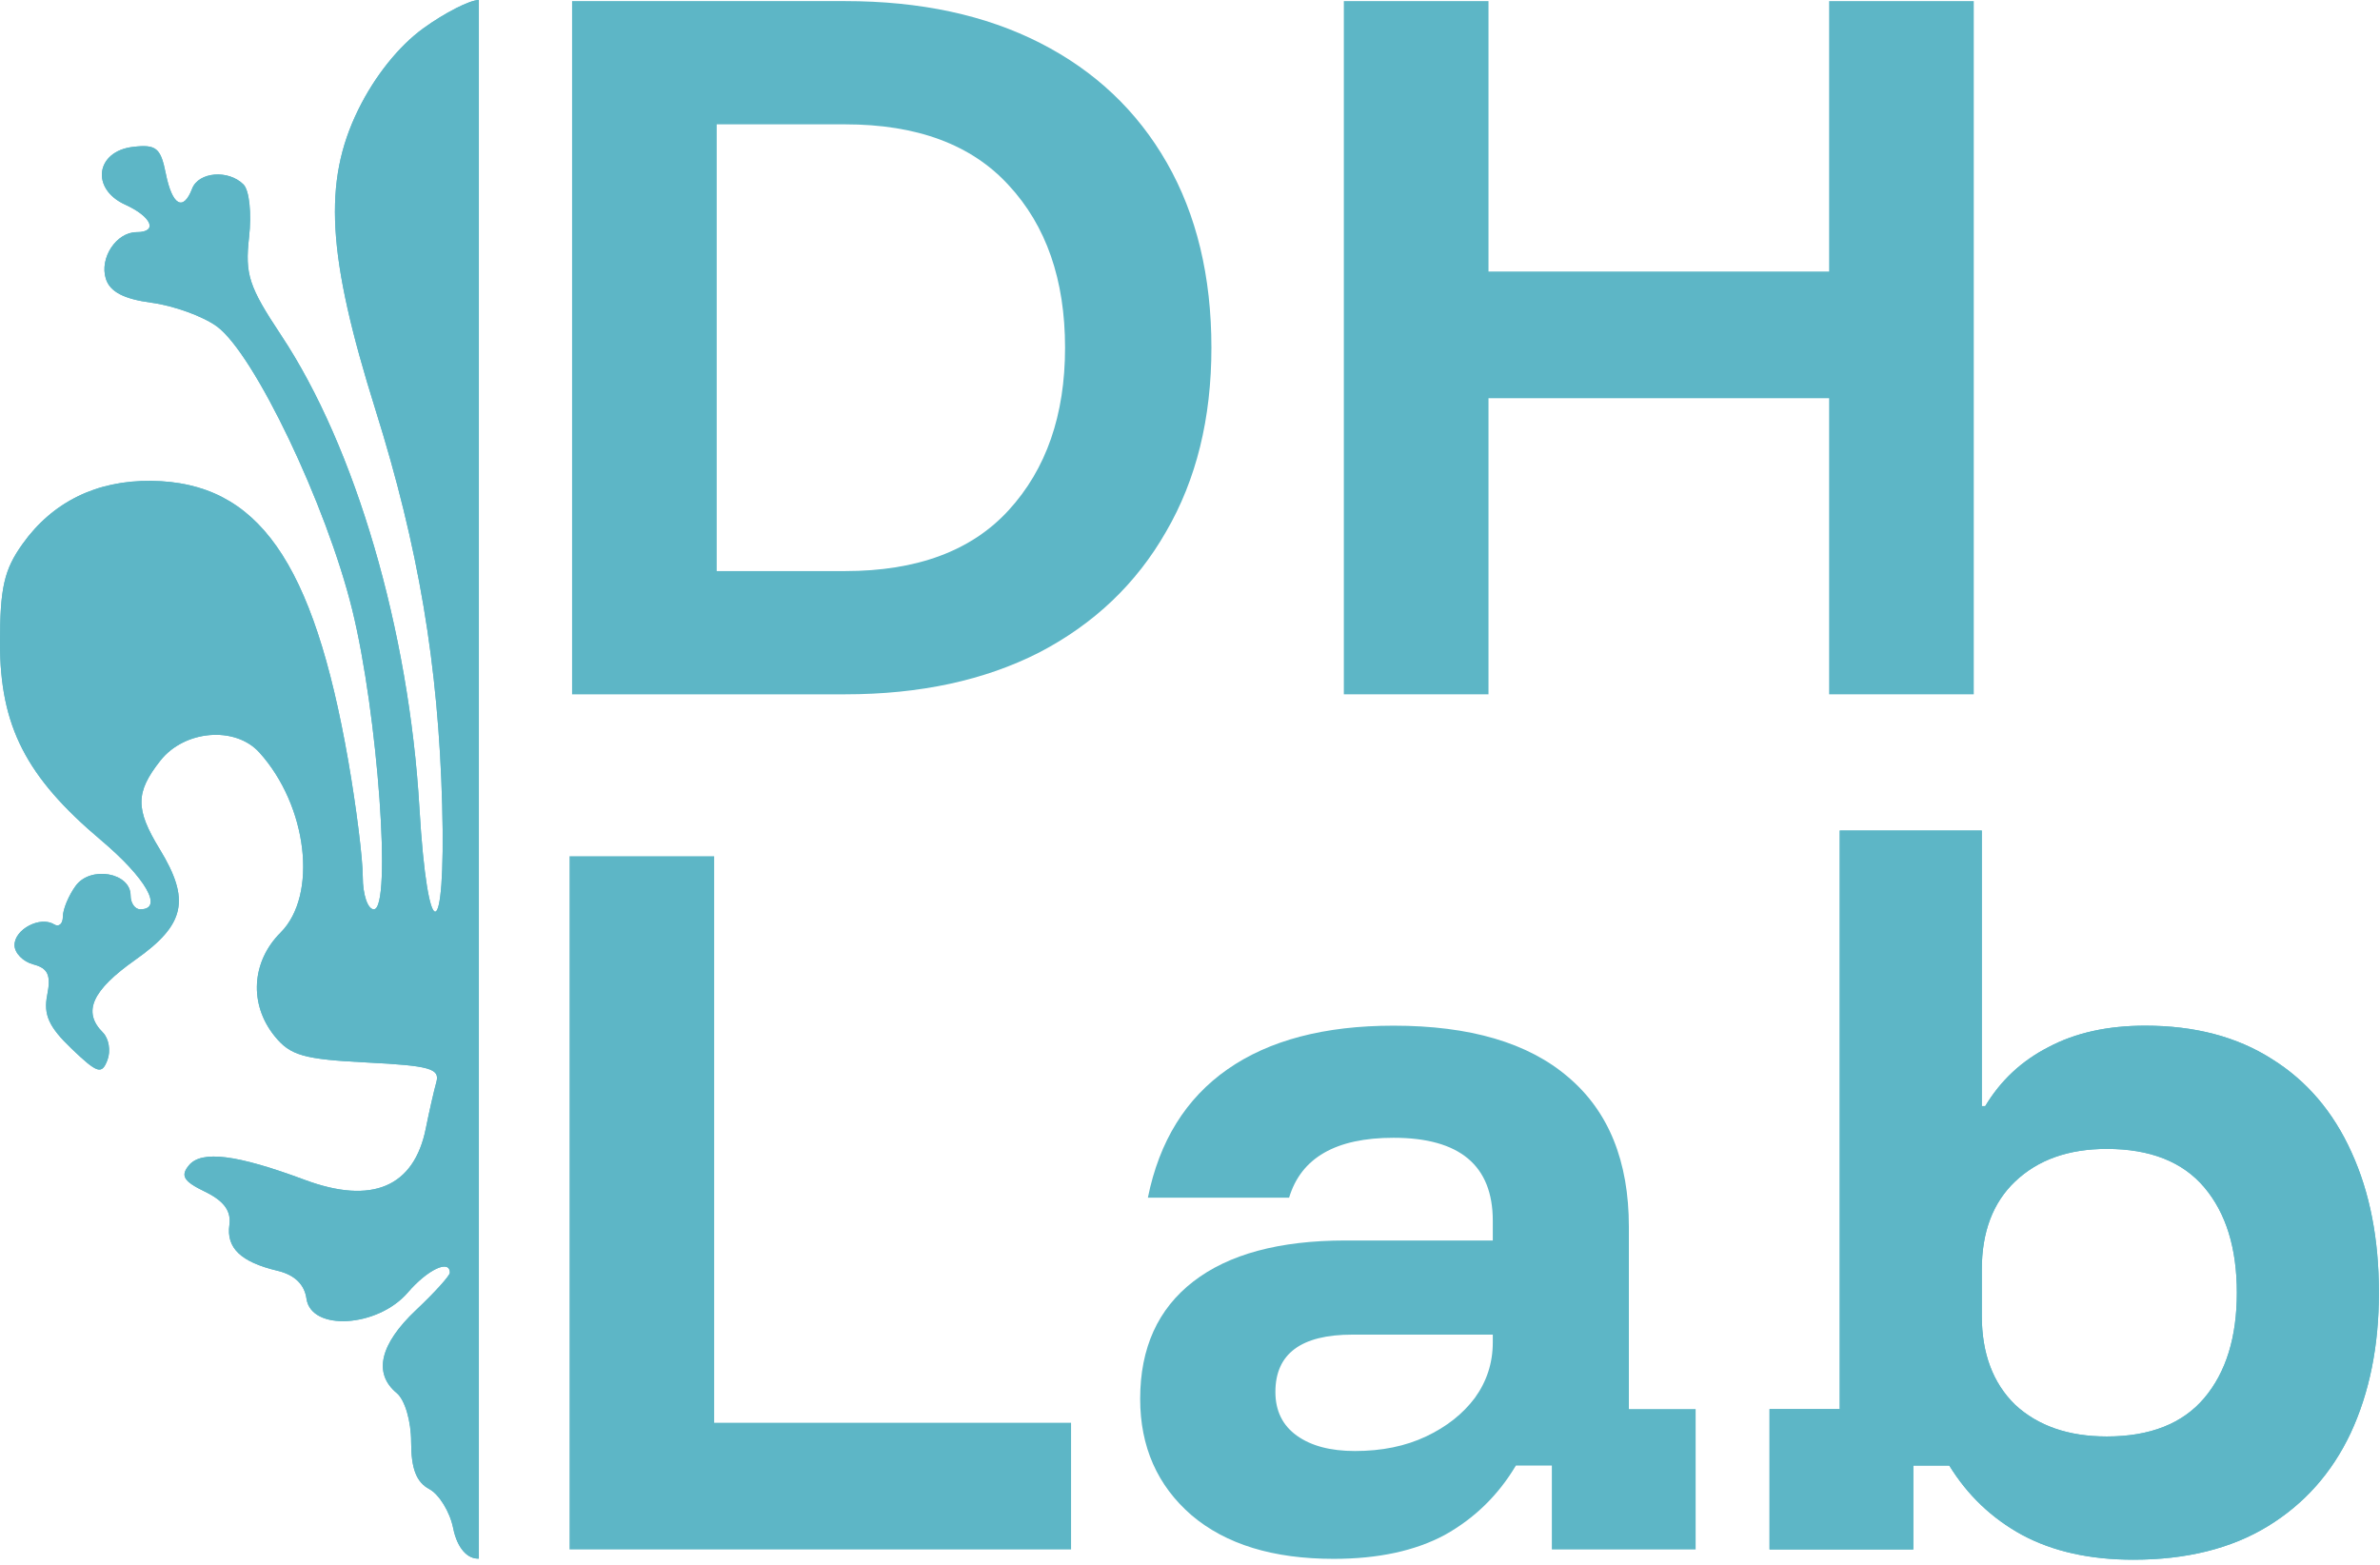
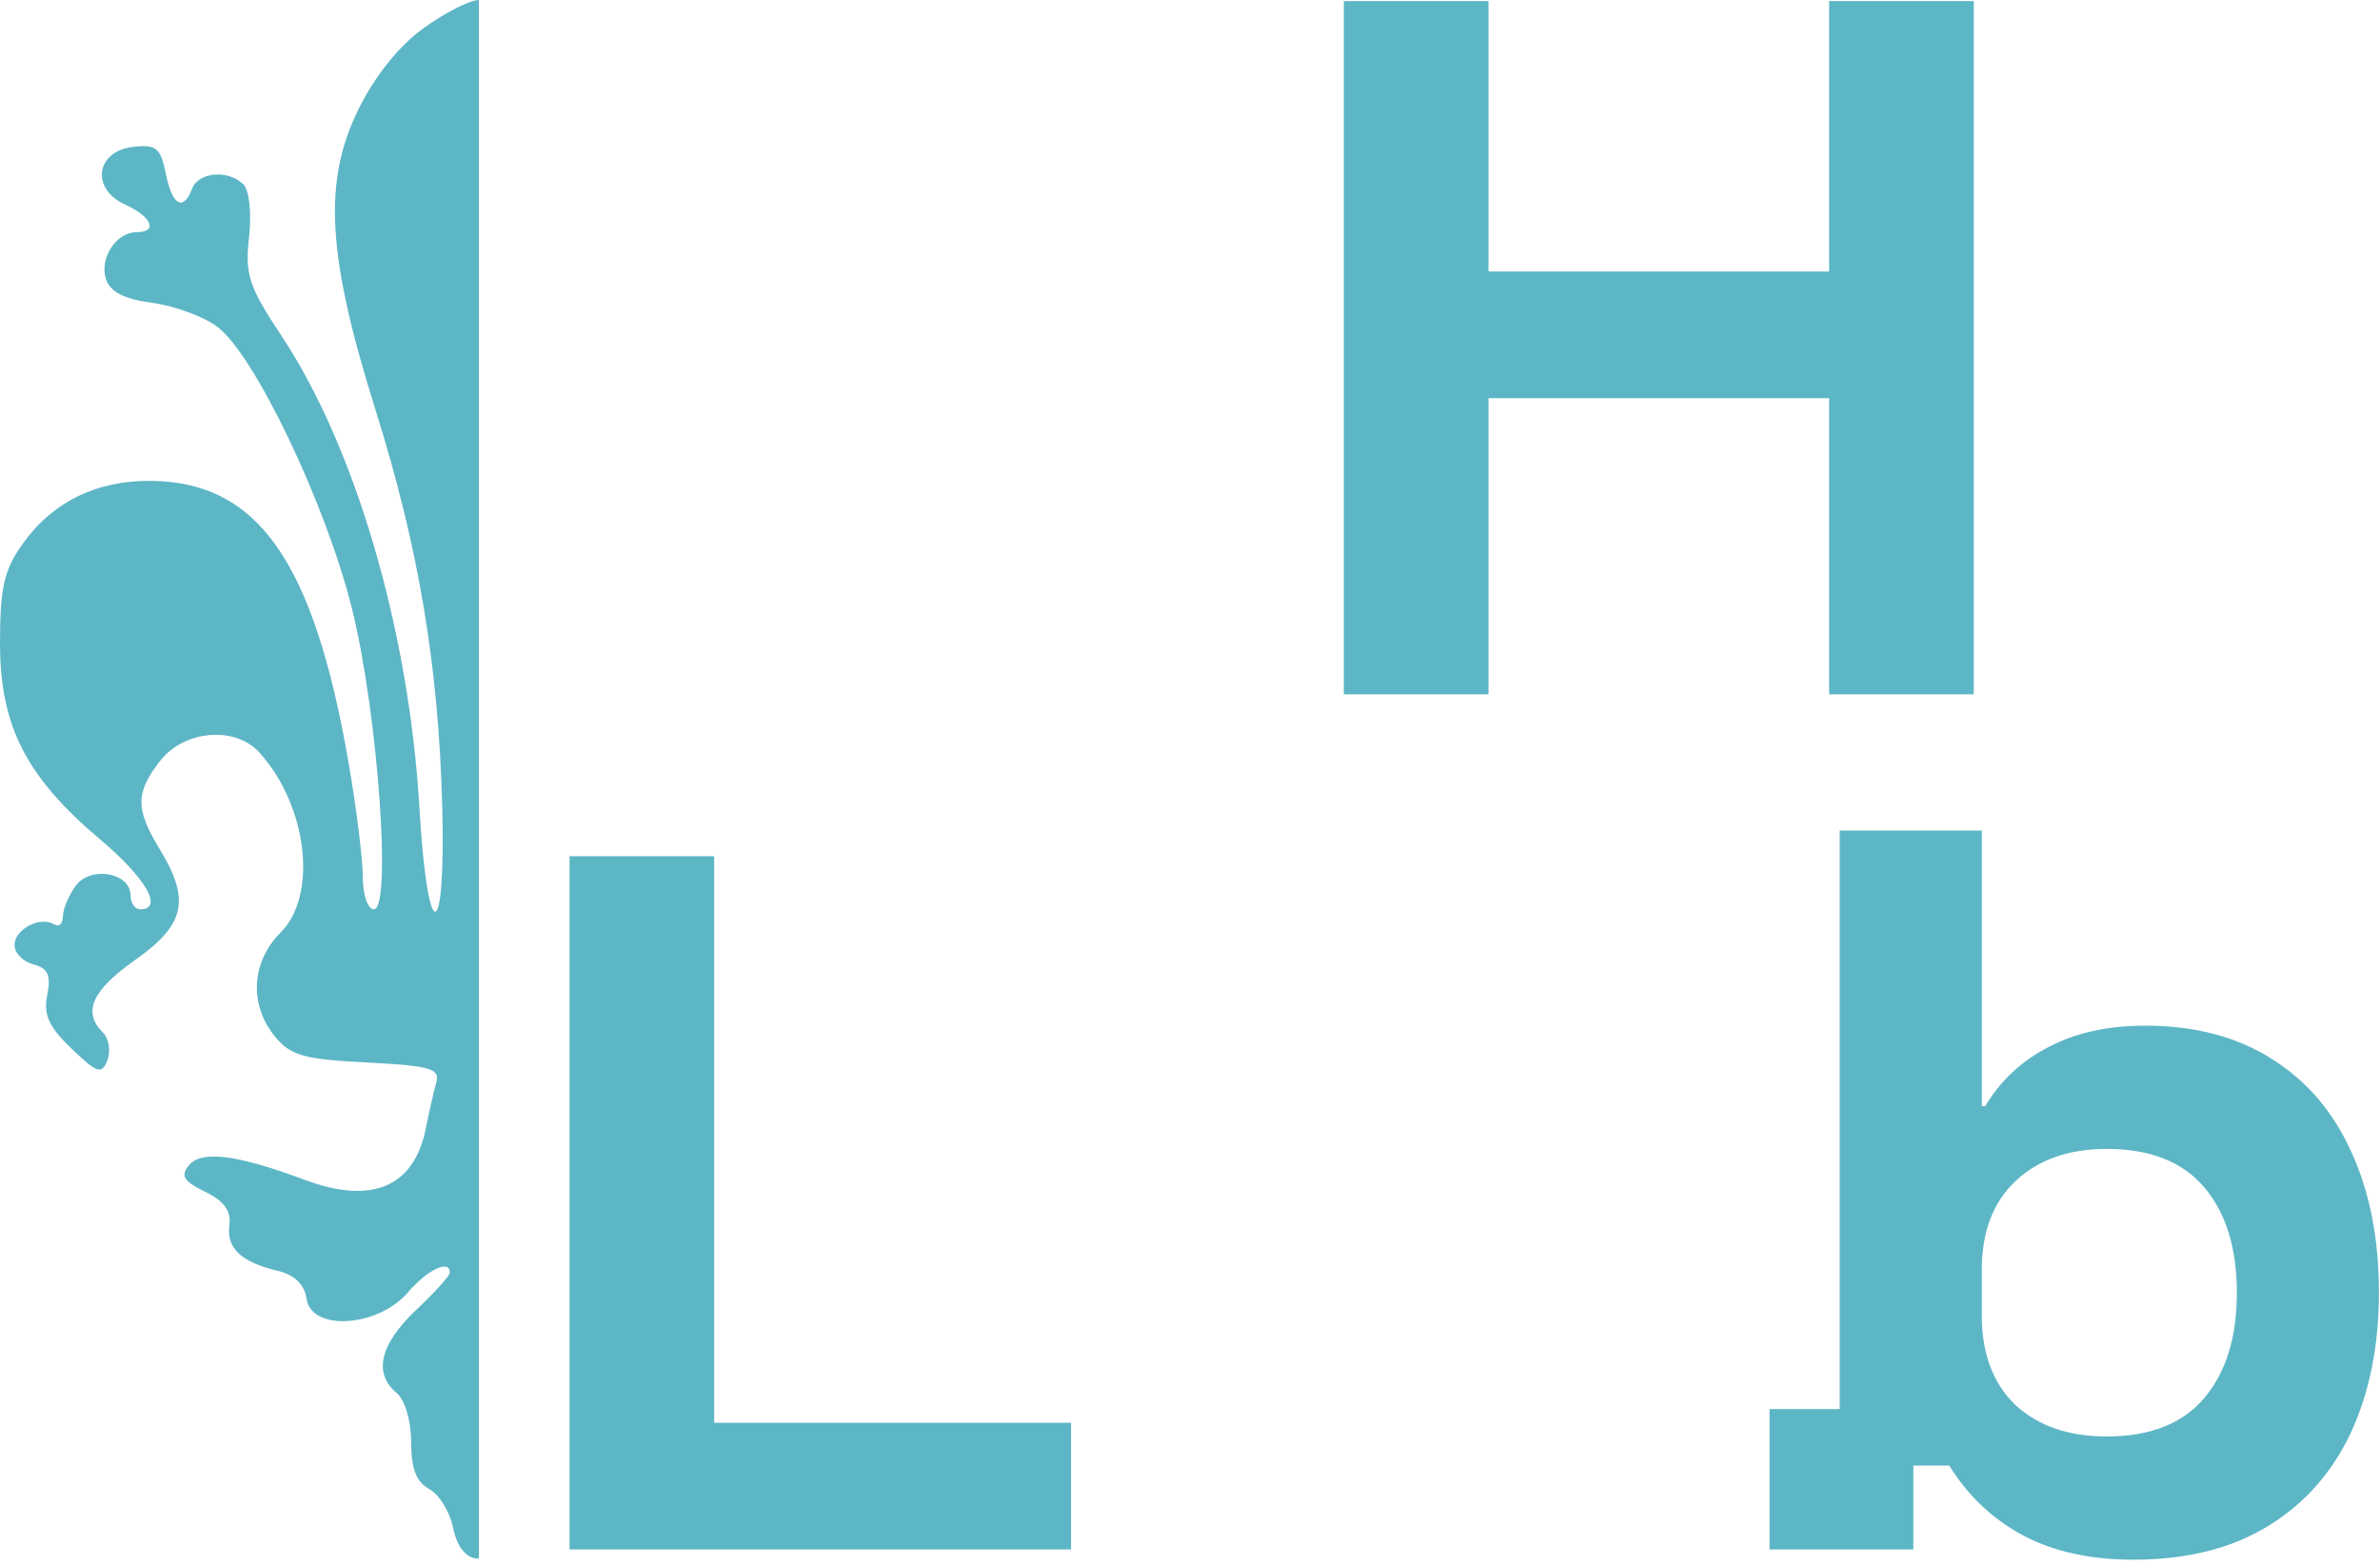
<svg xmlns="http://www.w3.org/2000/svg" width="397" height="261" viewBox="0 0 397 261" fill="none">
  <path d="M224.162 115.824V0.184H248.29V45.298H305.11V0.184H329.237V115.824H305.11V66.427H248.29V115.824H224.162Z" fill="#5DB6C6" />
-   <path d="M95.426 115.824V0.184H140.968C153.531 0.184 164.382 2.516 173.519 7.18C182.656 11.843 189.699 18.506 194.648 27.167C199.597 35.828 202.072 46.107 202.072 58.004C202.072 69.806 199.549 80.037 194.505 88.698C189.556 97.359 182.513 104.069 173.376 108.828C164.239 113.492 153.436 115.824 140.968 115.824H95.426ZM119.553 95.266H140.968C152.96 95.266 162.05 91.887 168.236 85.129C174.518 78.276 177.659 69.235 177.659 58.004C177.659 46.678 174.518 37.636 168.236 30.878C162.05 24.121 152.96 20.742 140.968 20.742H119.553V95.266Z" fill="#5DB6C6" />
  <path d="M355.847 260.184C348.614 260.184 342.427 258.804 337.288 256.044C332.243 253.284 328.198 249.429 325.153 244.48H319.157V258.471H295.172V235.057H306.879V138.548H330.578V184.519H331.149C333.719 180.236 337.24 176.952 341.713 174.668C346.187 172.288 351.564 171.099 357.846 171.099C366.126 171.099 373.169 172.955 378.975 176.667C384.781 180.283 389.207 185.47 392.252 192.228C395.298 198.89 396.821 206.695 396.821 215.641C396.821 224.493 395.25 232.297 392.11 239.055C388.969 245.717 384.353 250.904 378.261 254.616C372.17 258.328 364.699 260.184 355.847 260.184ZM351.422 239.626C358.655 239.626 364.08 237.484 367.697 233.202C371.313 228.919 373.122 223.065 373.122 215.641C373.122 208.218 371.313 202.364 367.697 198.081C364.08 193.798 358.655 191.657 351.422 191.657C345.045 191.657 339.953 193.465 336.146 197.082C332.434 200.604 330.578 205.505 330.578 211.787V219.496C330.578 225.778 332.434 230.727 336.146 234.344C339.953 237.865 345.045 239.626 351.422 239.626Z" fill="#5DB6C6" />
-   <path d="M222.453 260.042C212.365 260.042 204.465 257.615 198.754 252.761C193.044 247.812 190.188 241.339 190.188 233.345C190.188 224.874 193.139 218.354 199.04 213.786C204.941 209.217 213.412 206.933 224.452 206.933H249.008V203.65C249.008 194.417 243.487 189.801 232.447 189.801C222.834 189.801 217.028 193.133 215.03 199.795H191.473C193.377 190.372 197.803 183.234 204.751 178.38C211.698 173.526 220.931 171.099 232.447 171.099C245.201 171.099 254.909 173.954 261.571 179.665C268.329 185.376 271.707 193.704 271.707 204.649V235.058H282.843V258.471H258.858V244.48H252.862C249.912 249.429 245.962 253.284 241.013 256.044C236.064 258.709 229.877 260.042 222.453 260.042ZM226.022 242.053C230.496 242.053 234.446 241.244 237.872 239.626C241.298 238.008 244.011 235.867 246.01 233.202C248.008 230.442 249.008 227.349 249.008 223.922V222.637H225.594C217.028 222.637 212.745 225.826 212.745 232.203C212.745 235.343 213.935 237.77 216.314 239.484C218.694 241.197 221.93 242.053 226.022 242.053Z" fill="#5DB6C6" />
  <path d="M95 258.471V142.832H119.127V237.342H178.66V258.471H95Z" fill="#5DB6C6" />
  <path d="M59.745 18.331C62.482 12.74 66.51 7.696 70.613 4.723C74.201 2.125 78.369 0 79.878 0V259.994C78.094 260.113 76.292 258.417 75.59 254.905C75.051 252.212 73.253 249.281 71.596 248.394C69.456 247.248 68.582 244.984 68.582 240.58C68.582 237.038 67.544 233.519 66.161 232.371C62.227 229.105 63.365 224.232 69.389 218.55C72.495 215.621 75.037 212.812 75.037 212.308C75.037 210.025 71.327 211.774 68.02 215.618C63.007 221.447 51.901 222.118 51.123 216.641C50.783 214.248 49.134 212.66 46.282 211.981C40.168 210.522 37.73 208.195 38.265 204.33C38.587 202.013 37.342 200.318 34.202 198.798C30.618 197.065 30.06 196.146 31.519 194.387C33.62 191.856 39.495 192.595 50.831 196.818C62.053 200.998 69.067 198.016 71.031 188.23C71.591 185.439 72.382 181.963 72.789 180.509C73.416 178.261 71.677 177.77 61.197 177.241C50.641 176.709 48.428 176.076 45.814 172.849C41.523 167.549 41.927 160.444 46.797 155.574C53.058 149.313 51.304 134.414 43.258 125.524C39.232 121.075 30.767 121.777 26.744 126.892C22.576 132.19 22.555 134.953 26.632 141.64C31.803 150.12 30.901 154.243 22.592 160.099C15.328 165.219 13.724 168.8 17.158 172.234C18.164 173.239 18.506 175.314 17.917 176.847C16.978 179.295 16.256 179.066 11.94 174.938C8.151 171.316 7.223 169.27 7.878 165.976C8.533 162.682 8.006 161.517 5.574 160.882C3.839 160.428 2.421 158.977 2.421 157.659C2.421 155.014 6.706 152.766 9.021 154.198C9.829 154.696 10.489 154.111 10.489 152.897C10.489 151.684 11.452 149.373 12.629 147.764C15.099 144.385 21.785 145.561 21.785 149.374C21.785 150.646 22.511 151.687 23.398 151.687C27.326 151.687 24.359 146.487 16.786 140.1C4.349 129.613 0 121.12 0 107.31C0 98.067 0.683 95.058 3.758 90.746C8.774 83.713 16.135 80.107 25.249 80.216C43.021 80.43 52.28 93.605 58.096 126.952C59.426 134.575 60.513 143.26 60.513 146.25C60.513 149.248 61.34 151.687 62.356 151.687C65.387 151.687 63.037 119.093 58.754 101.712C54.439 84.197 42.393 58.992 36.168 54.447C33.873 52.773 28.99 50.999 25.319 50.507C20.644 49.879 18.349 48.682 17.66 46.513C16.558 43.04 19.4 38.728 22.788 38.728C26.403 38.728 25.332 36.164 20.868 34.131C15.094 31.501 15.967 25.217 22.206 24.499C26.048 24.058 26.8 24.67 27.652 28.937C28.722 34.281 30.563 35.34 32.051 31.467C33.127 28.662 38.101 28.257 40.615 30.771C41.588 31.744 41.993 35.592 41.543 39.579C40.844 45.776 41.512 47.817 46.889 55.917C59.295 74.607 68.219 105.098 69.96 134.743C71.333 158.114 74.396 157.749 73.76 134.293C73.126 110.902 69.808 91.243 62.632 68.359C54.569 42.645 53.86 30.363 59.745 18.331Z" fill="#5DB6C6" />
-   <path d="M355.847 260.184C348.614 260.184 342.427 258.804 337.288 256.044C332.243 253.284 328.198 249.429 325.153 244.48H319.156V258.471H295.172V235.057H306.879V138.548H330.578V184.519H331.149C333.718 180.236 337.24 176.952 341.713 174.668C346.187 172.288 351.564 171.099 357.846 171.099C366.126 171.099 373.169 172.955 378.975 176.667C384.781 180.283 389.206 185.47 392.252 192.228C395.298 198.89 396.821 206.695 396.821 215.641C396.821 224.493 395.25 232.297 392.109 239.055C388.968 245.717 384.352 250.904 378.261 254.616C372.17 258.328 364.698 260.184 355.847 260.184ZM351.421 239.626C358.655 239.626 364.08 237.484 367.696 233.202C371.313 228.919 373.122 223.065 373.122 215.641C373.122 208.218 371.313 202.364 367.696 198.081C364.08 193.798 358.655 191.657 351.421 191.657C345.044 191.657 339.952 193.465 336.145 197.082C332.434 200.604 330.578 205.505 330.578 211.787V219.496C330.578 225.778 332.434 230.727 336.145 234.344C339.952 237.865 345.044 239.626 351.421 239.626Z" fill="#5DB6C6" />
-   <path d="M59.745 18.331C62.482 12.74 66.51 7.696 70.613 4.723C74.201 2.125 78.369 0 79.878 0V259.994C78.094 260.113 76.292 258.417 75.59 254.905C75.051 252.212 73.253 249.281 71.596 248.394C69.456 247.248 68.582 244.984 68.582 240.58C68.582 237.038 67.544 233.519 66.161 232.371C62.227 229.105 63.365 224.232 69.389 218.55C72.495 215.621 75.037 212.812 75.037 212.308C75.037 210.025 71.327 211.774 68.02 215.618C63.007 221.447 51.901 222.118 51.123 216.641C50.783 214.248 49.134 212.66 46.282 211.981C40.168 210.522 37.73 208.195 38.265 204.33C38.587 202.013 37.342 200.318 34.202 198.798C30.618 197.065 30.06 196.146 31.519 194.387C33.62 191.856 39.495 192.595 50.831 196.818C62.053 200.998 69.067 198.016 71.031 188.23C71.591 185.439 72.382 181.963 72.789 180.509C73.416 178.261 71.677 177.77 61.197 177.241C50.641 176.709 48.428 176.076 45.814 172.849C41.523 167.549 41.927 160.444 46.797 155.574C53.058 149.313 51.304 134.414 43.258 125.524C39.232 121.075 30.767 121.777 26.744 126.892C22.576 132.19 22.555 134.953 26.632 141.64C31.803 150.12 30.901 154.243 22.592 160.099C15.328 165.219 13.724 168.8 17.158 172.234C18.164 173.239 18.506 175.314 17.917 176.847C16.978 179.295 16.256 179.066 11.94 174.938C8.151 171.316 7.223 169.27 7.878 165.976C8.533 162.682 8.006 161.517 5.574 160.882C3.839 160.428 2.421 158.977 2.421 157.659C2.421 155.014 6.706 152.766 9.021 154.198C9.829 154.696 10.489 154.111 10.489 152.897C10.489 151.684 11.452 149.373 12.629 147.764C15.099 144.385 21.785 145.561 21.785 149.374C21.785 150.646 22.511 151.687 23.398 151.687C27.326 151.687 24.359 146.487 16.786 140.1C4.349 129.613 0 121.12 0 107.31C0 98.067 0.683 95.058 3.758 90.746C8.774 83.713 16.135 80.107 25.249 80.216C43.021 80.43 52.28 93.605 58.096 126.952C59.426 134.575 60.513 143.26 60.513 146.25C60.513 149.248 61.34 151.687 62.356 151.687C65.387 151.687 63.037 119.093 58.754 101.712C54.439 84.197 42.393 58.992 36.168 54.447C33.873 52.773 28.99 50.999 25.319 50.507C20.644 49.879 18.349 48.682 17.66 46.513C16.558 43.04 19.4 38.728 22.788 38.728C26.403 38.728 25.332 36.164 20.868 34.131C15.094 31.501 15.967 25.217 22.206 24.499C26.048 24.058 26.8 24.67 27.652 28.937C28.722 34.281 30.563 35.34 32.051 31.467C33.127 28.662 38.101 28.257 40.615 30.771C41.588 31.744 41.993 35.592 41.543 39.579C40.844 45.776 41.512 47.817 46.889 55.917C59.295 74.607 68.219 105.098 69.96 134.743C71.333 158.114 74.396 157.749 73.76 134.293C73.126 110.902 69.808 91.243 62.632 68.359C54.569 42.645 53.86 30.363 59.745 18.331Z" fill="#5DB6C6" />
</svg>